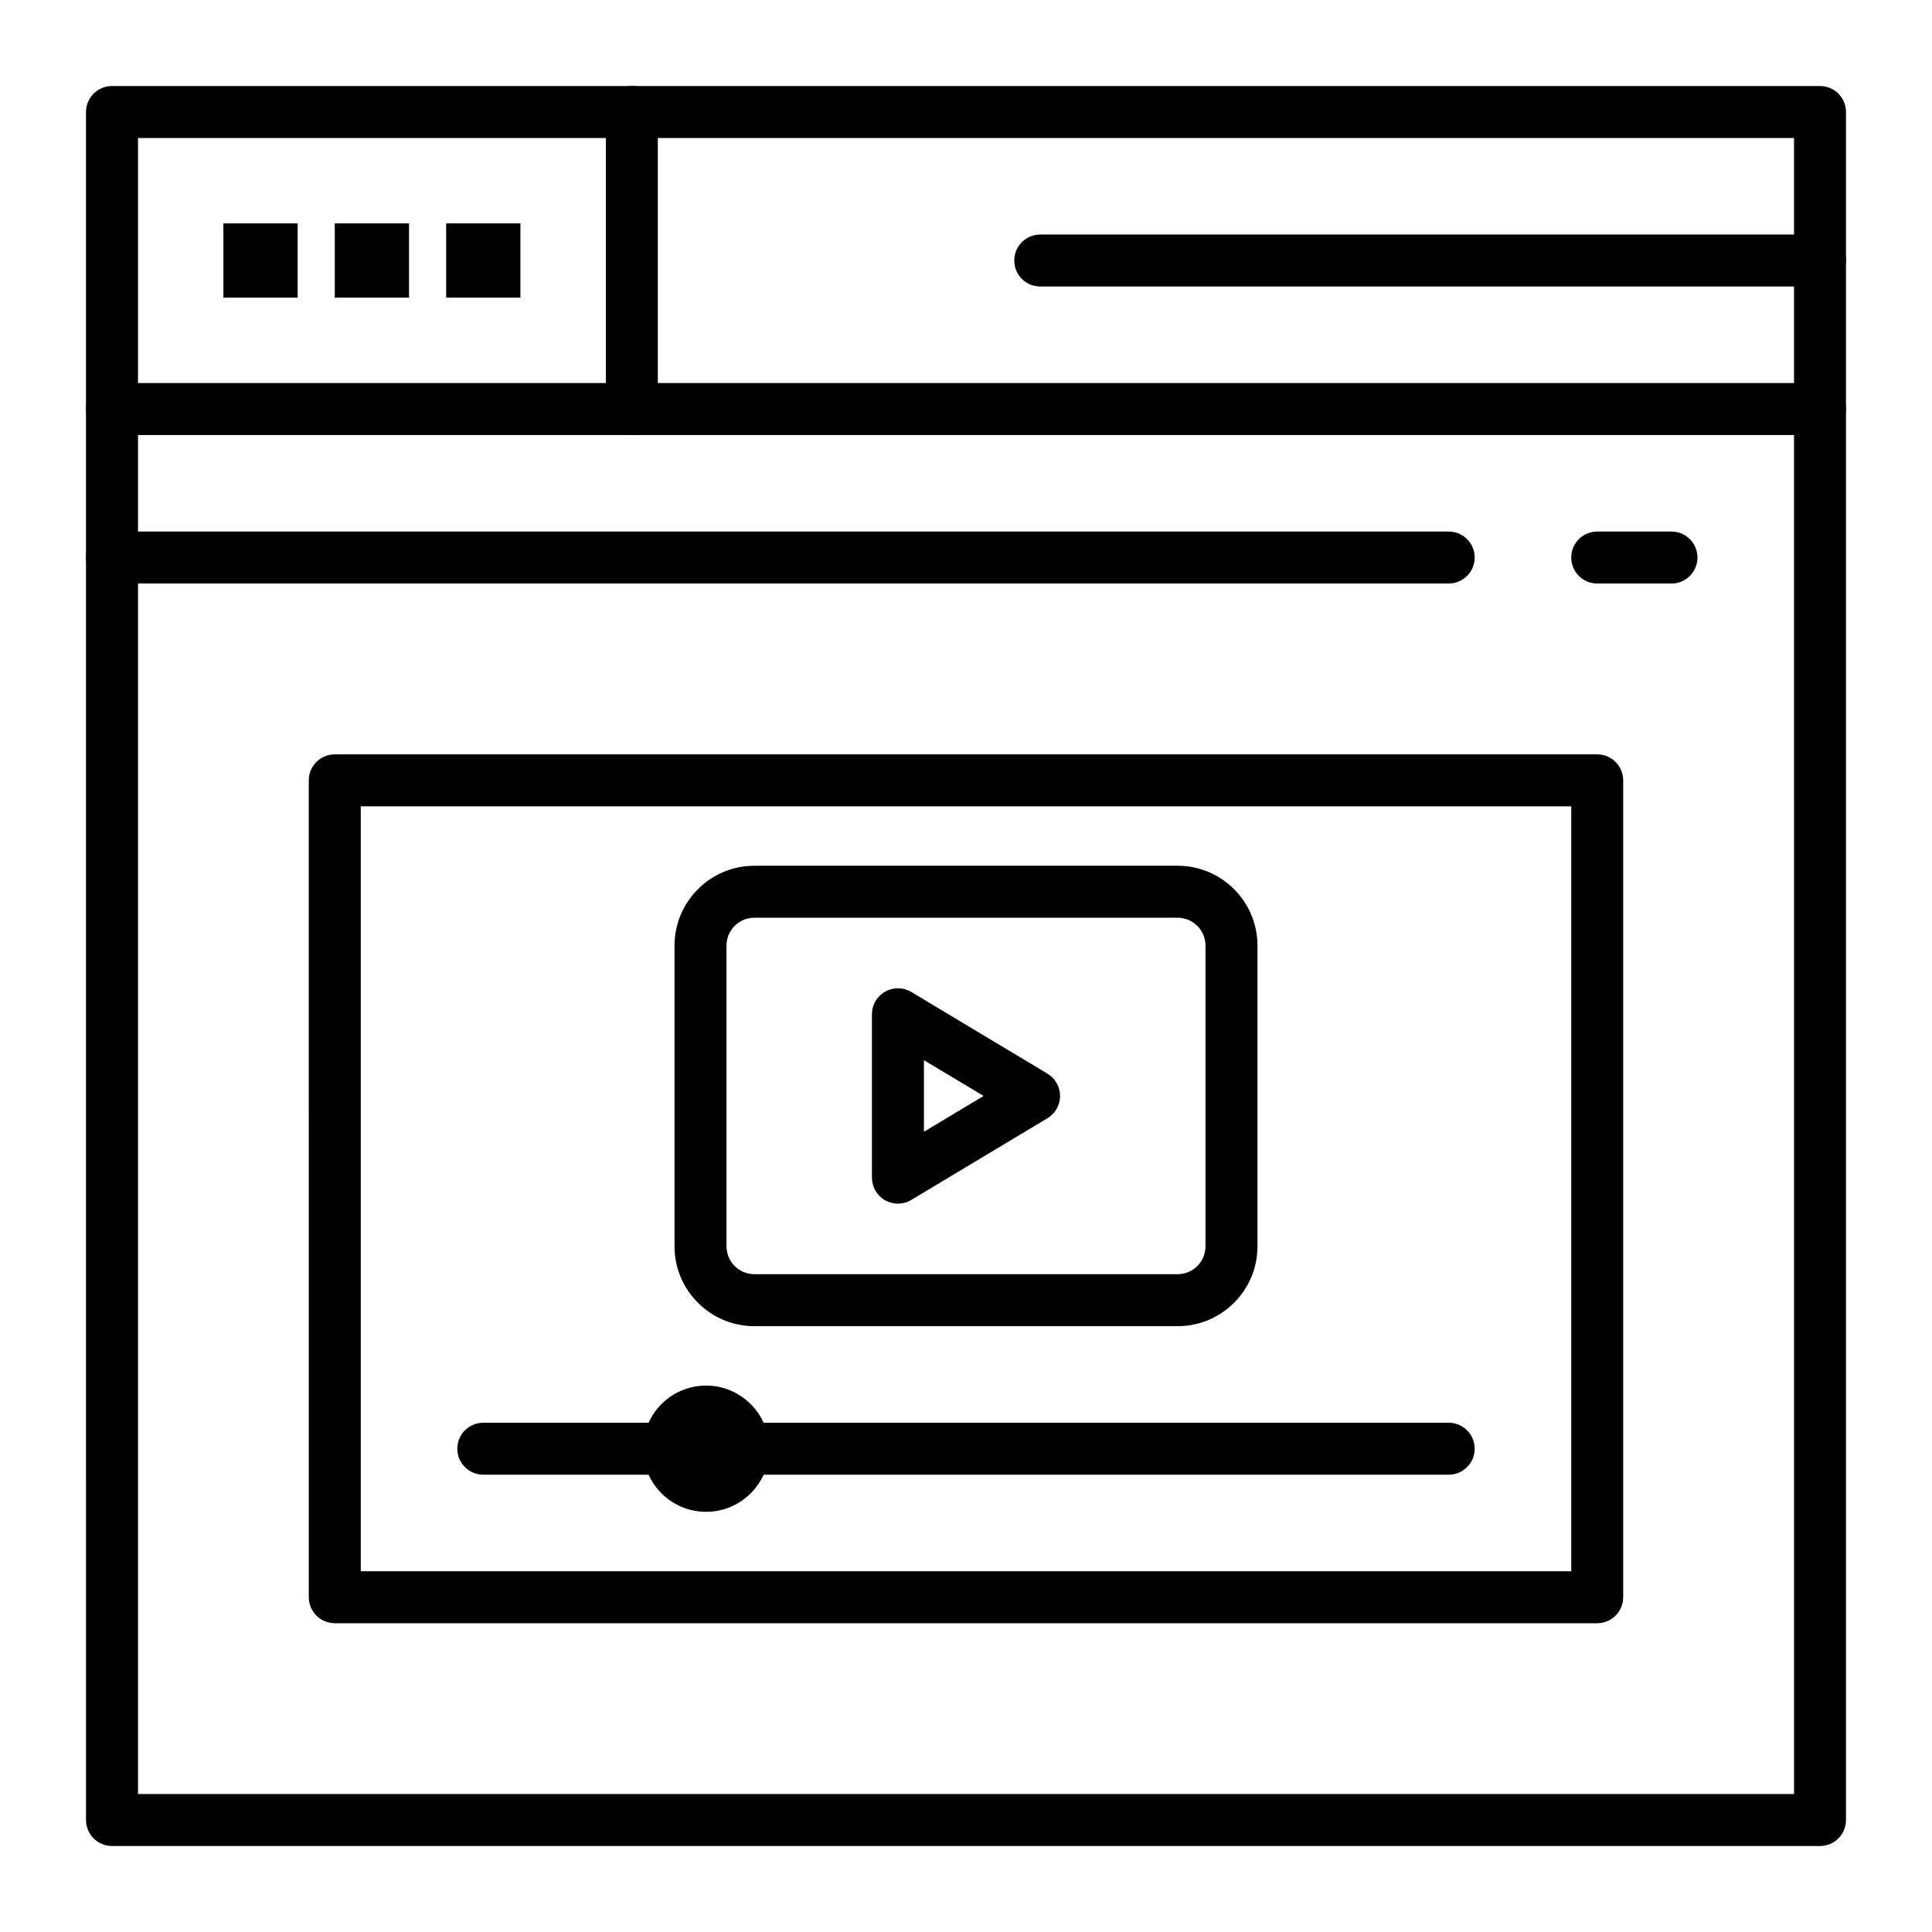
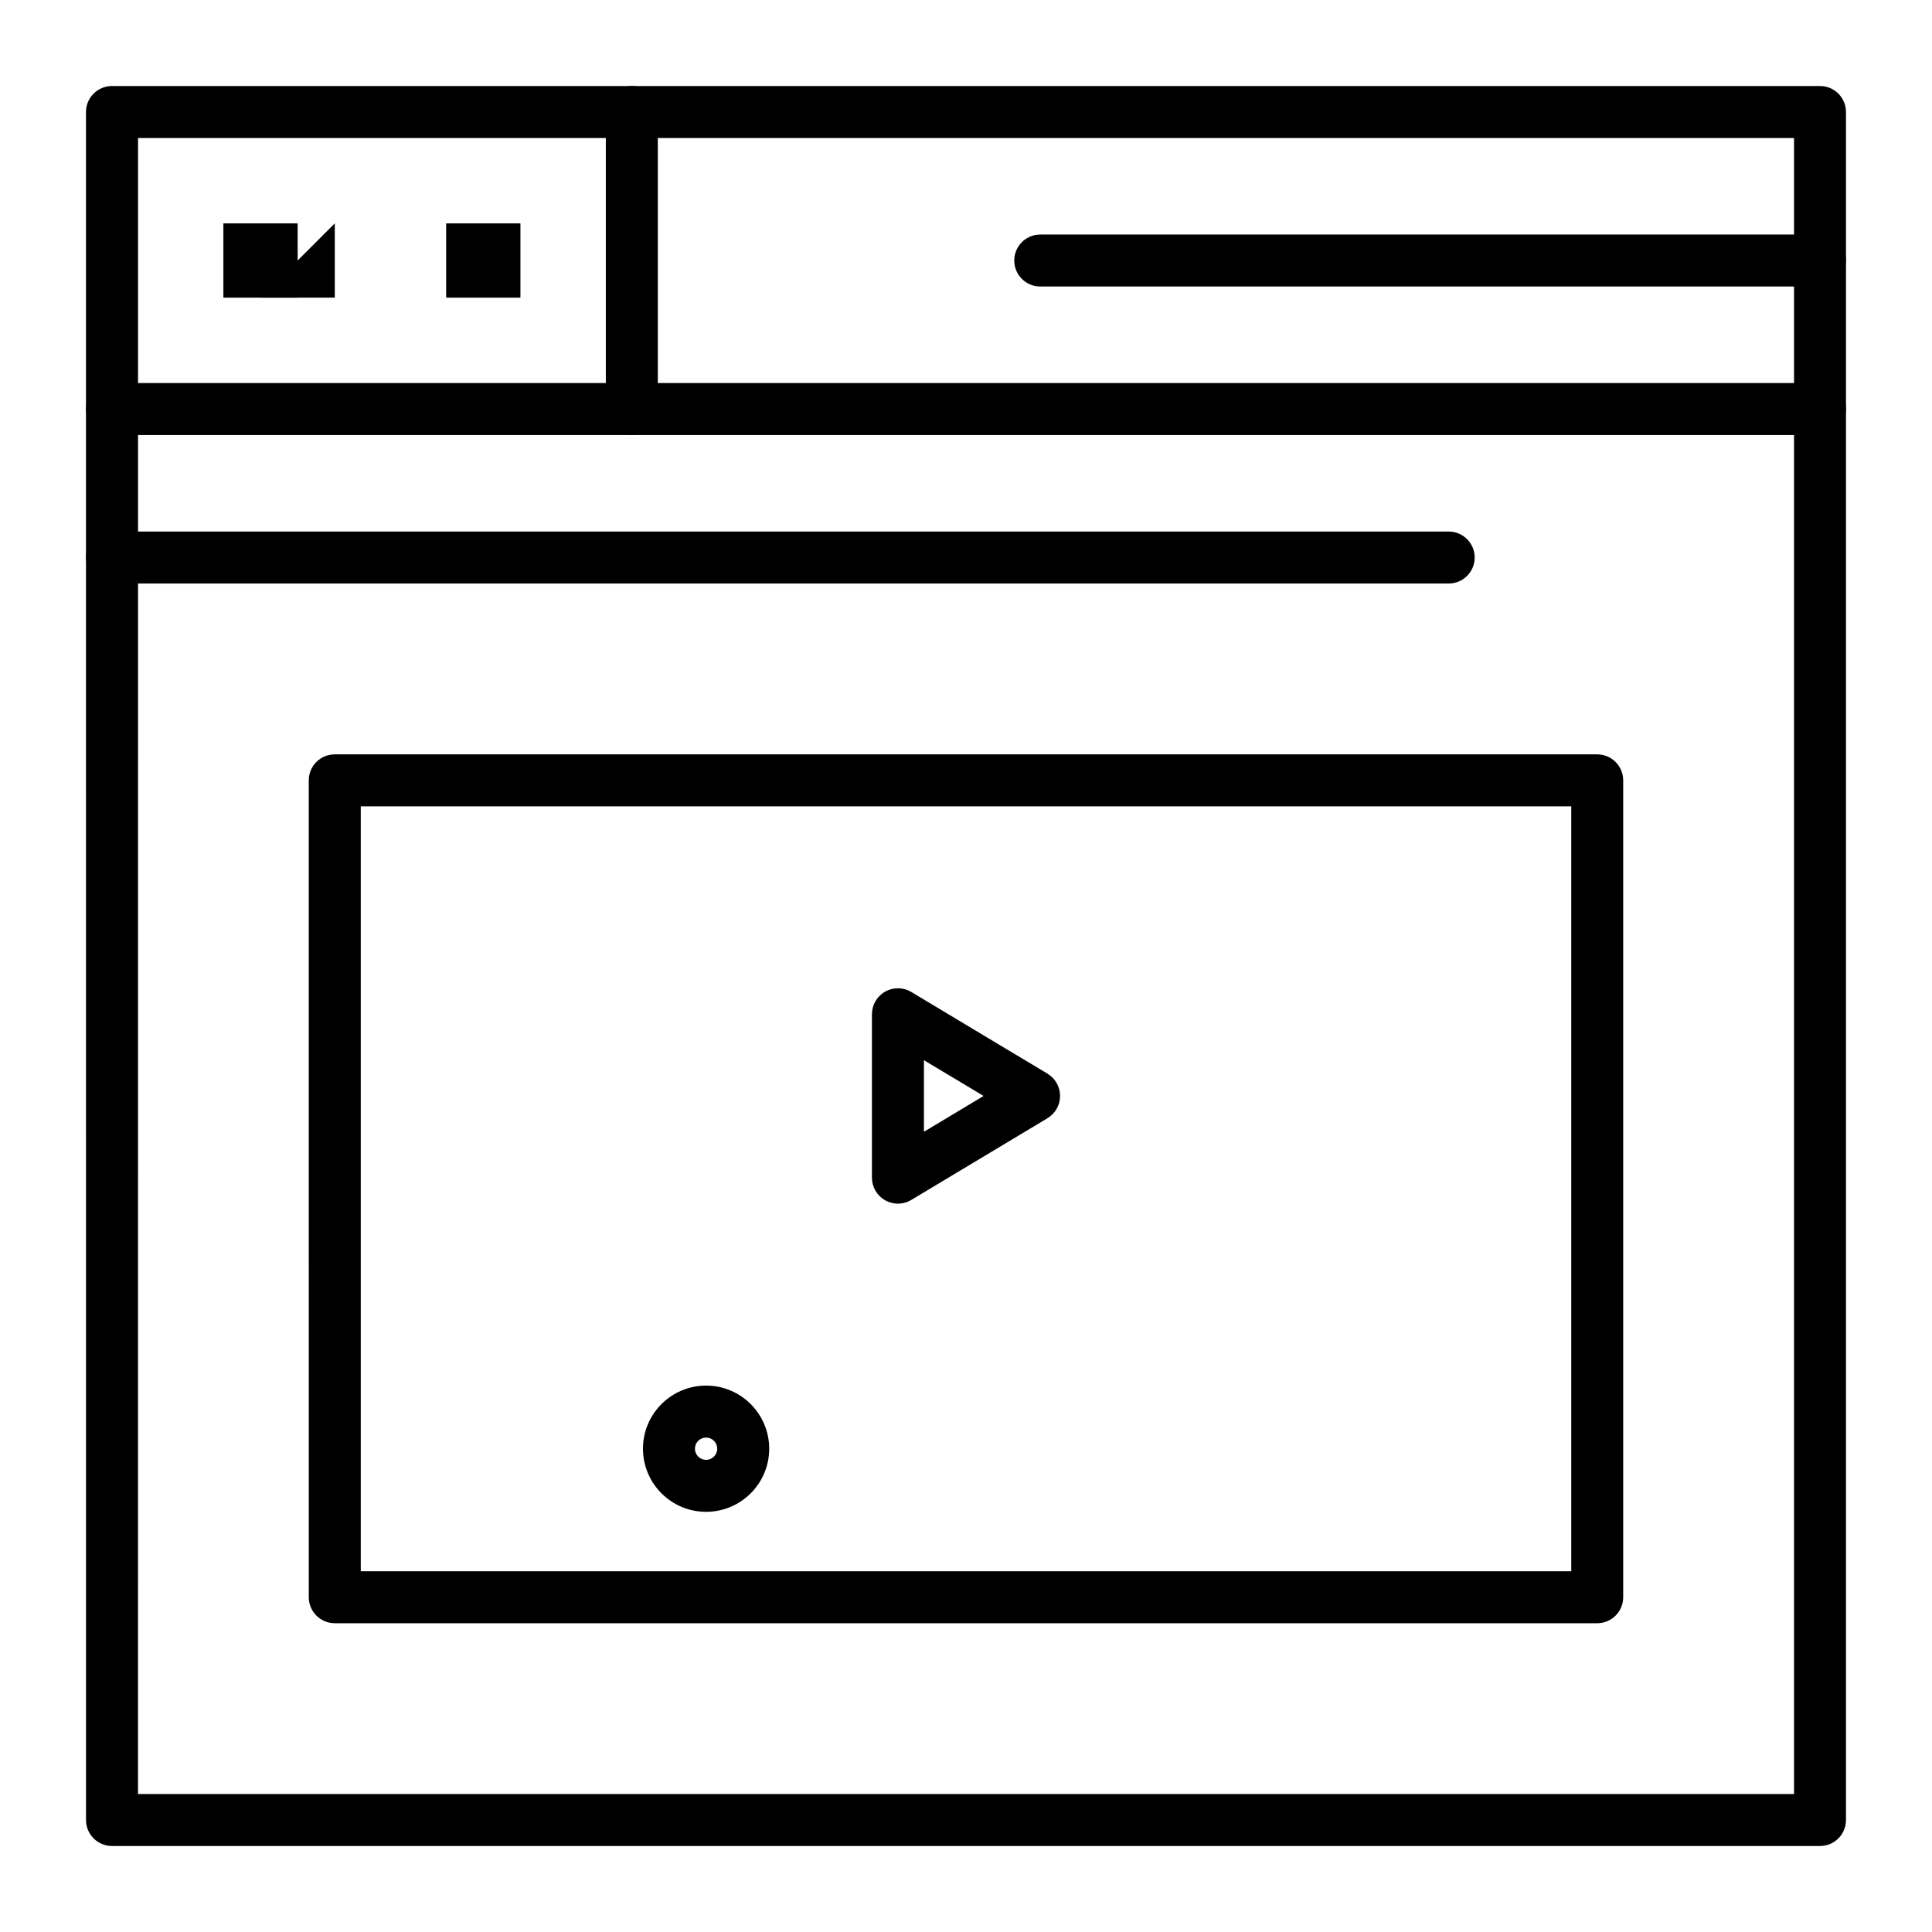
<svg xmlns="http://www.w3.org/2000/svg" fill="#000000" width="800px" height="800px" version="1.1" viewBox="144 144 512 512">
  <g>
    <path d="m381.96 462.98c-1.172 0-2.34-0.297-3.394-0.895-2.16-1.223-3.496-3.512-3.496-5.996v-43.297c0-2.481 1.336-4.769 3.496-5.996 2.156-1.223 4.809-1.191 6.938 0.086l36.082 21.648c2.074 1.246 3.344 3.488 3.344 5.906 0 2.418-1.27 4.66-3.344 5.906l-36.082 21.648c-1.09 0.66-2.312 0.988-3.543 0.988zm6.891-38.02v18.965l15.805-9.484z" />
-     <path d="m456.09 495.45h-112.18c-11.664 0-21.156-9.492-21.156-21.156v-79.703c0-11.664 9.492-21.156 21.156-21.156h112.18c11.664 0 21.156 9.492 21.156 21.156v79.703c0 11.668-9.488 21.156-21.156 21.156zm-112.18-108.24c-4.07 0-7.379 3.309-7.379 7.379v79.703c0 4.07 3.309 7.379 7.379 7.379h112.18c4.07 0 7.379-3.309 7.379-7.379v-79.703c0-4.07-3.309-7.379-7.379-7.379z" />
    <path d="m626.32 633.21h-452.64c-3.805 0-6.887-3.082-6.887-6.887l-0.004-452.64c0-3.805 3.082-6.887 6.887-6.887h452.64c3.805 0 6.887 3.082 6.887 6.887v452.64c0.004 3.805-3.078 6.887-6.883 6.887zm-445.75-13.777h438.87l-0.004-438.86h-438.86z" />
    <path d="m626.32 259.29h-452.64c-3.805 0-6.887-3.082-6.887-6.887 0-3.805 3.082-6.887 6.887-6.887h452.64c3.805 0 6.887 3.082 6.887 6.887 0 3.805-3.082 6.887-6.887 6.887z" />
    <path d="m311.44 259.29c-3.805 0-6.887-3.082-6.887-6.887v-78.719c0-3.805 3.082-6.887 6.887-6.887s6.887 3.082 6.887 6.887v78.719c0.004 3.805-3.082 6.887-6.887 6.887z" />
    <path d="m626.32 219.93h-206.64c-3.805 0-6.887-3.082-6.887-6.887 0-3.805 3.082-6.887 6.887-6.887h206.64c3.805 0 6.887 3.082 6.887 6.887 0 3.805-3.082 6.887-6.887 6.887z" />
    <path d="m527.92 298.64h-354.24c-3.805 0-6.887-3.082-6.887-6.887 0-3.805 3.082-6.887 6.887-6.887h354.24c3.805 0 6.887 3.082 6.887 6.887 0 3.805-3.086 6.887-6.891 6.887z" />
-     <path d="m586.96 298.64h-19.68c-3.805 0-6.887-3.082-6.887-6.887 0-3.805 3.082-6.887 6.887-6.887h19.68c3.805 0 6.887 3.082 6.887 6.887 0 3.805-3.086 6.887-6.887 6.887z" />
    <path d="m203.2 203.2h19.68v19.68h-19.68z" />
-     <path d="m232.72 203.2h19.68v19.68h-19.68z" />
+     <path d="m232.72 203.2v19.68h-19.68z" />
    <path d="m262.24 203.2h19.68v19.68h-19.68z" />
    <path d="m567.28 574.17h-334.56c-3.805 0-6.887-3.082-6.887-6.887l-0.004-216.48c0-3.805 3.082-6.887 6.887-6.887h334.56c3.805 0 6.887 3.082 6.887 6.887v216.48c0.004 3.805-3.082 6.891-6.887 6.891zm-327.67-13.777h320.79v-202.7h-320.79z" />
-     <path d="m527.92 534.81h-255.84c-3.805 0-6.887-3.082-6.887-6.887s3.082-6.887 6.887-6.887h255.84c3.805 0 6.887 3.082 6.887 6.887 0.004 3.801-3.082 6.887-6.887 6.887z" />
    <path d="m331.12 544.65c-9.223 0-16.727-7.504-16.727-16.727s7.504-16.727 16.727-16.727c9.223 0 16.727 7.504 16.727 16.727 0.004 9.223-7.5 16.727-16.727 16.727zm0-19.68c-1.629 0-2.953 1.324-2.953 2.953s1.324 2.953 2.953 2.953c1.629 0 2.953-1.324 2.953-2.953s-1.324-2.953-2.953-2.953z" />
  </g>
</svg>